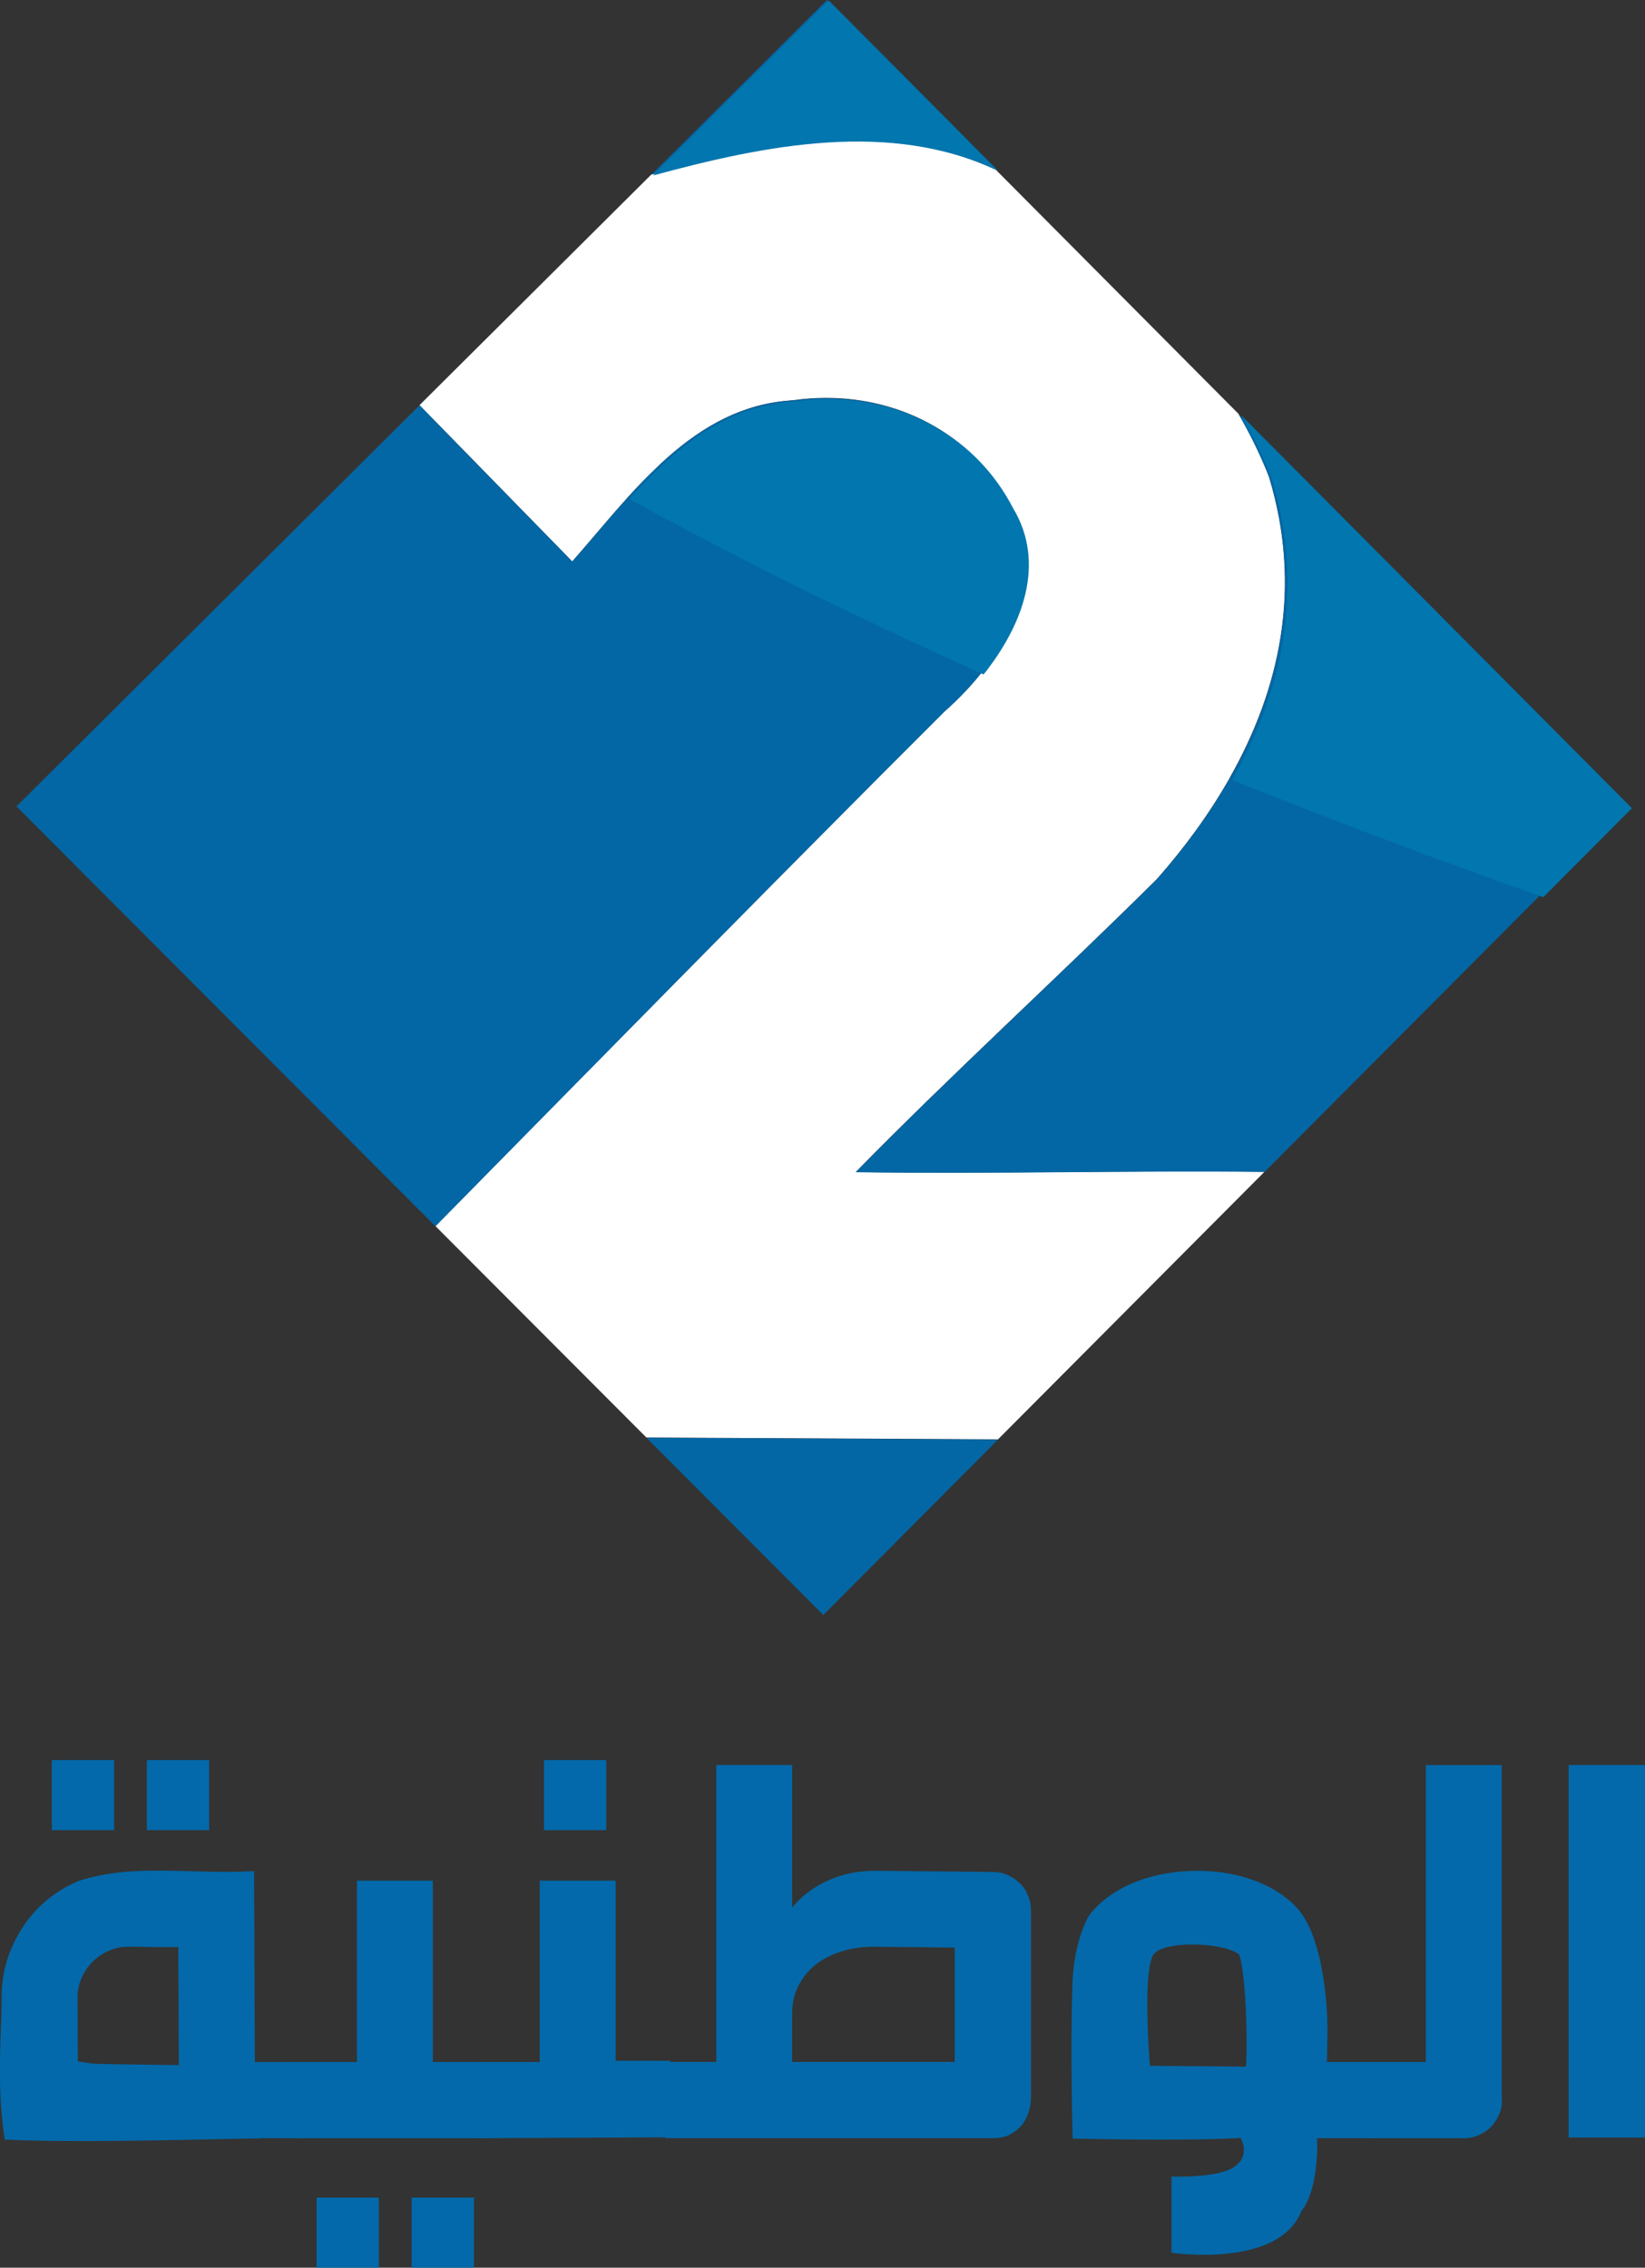
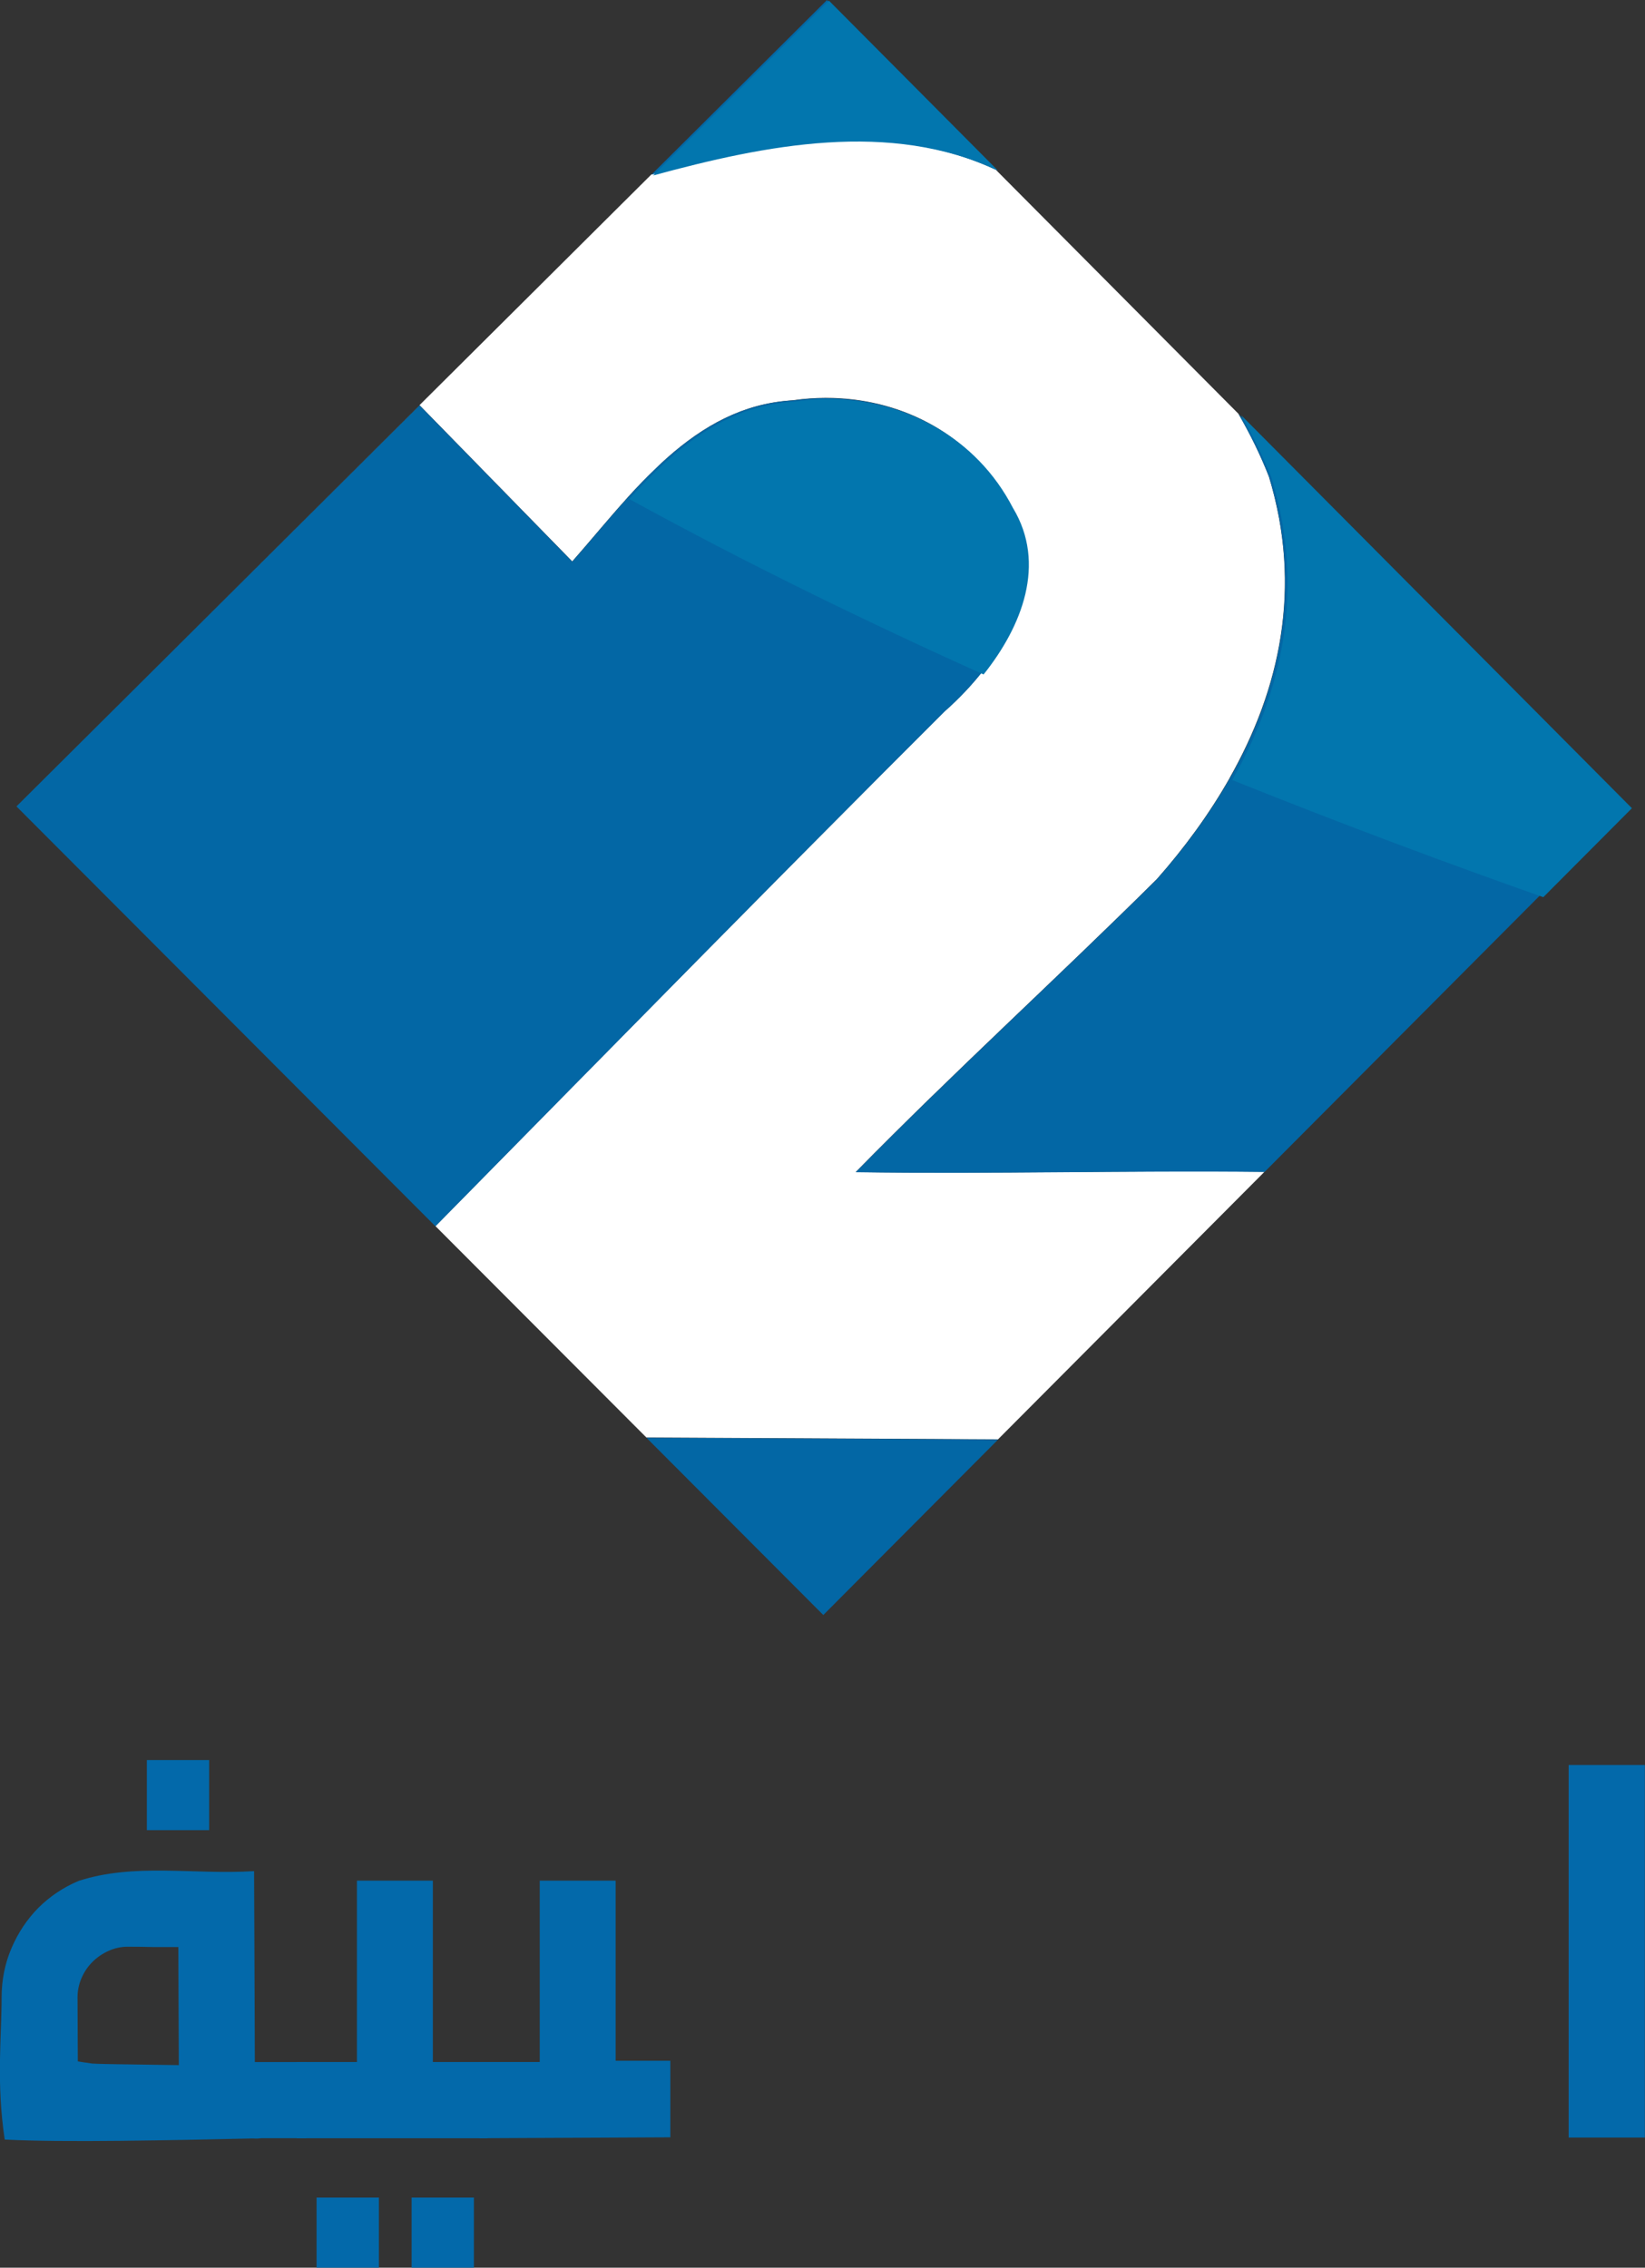
<svg xmlns="http://www.w3.org/2000/svg" width="47.797mm" height="65.875mm" version="1.1" viewBox="0 0 47.797 65.875">
  <rect x="0" y="0" width="47.797" height="65.875" fill="#333333" stroke="none" />
  <g transform="translate(-84.449 -64.987)">
    <path d="m109.07 69.073c-1.905 0.034-3.85 0.48-5.693 0.982l2e-3 -0.002c-6.8e-4 1.85e-4 -1e-3 3.75e-4 -2e-3 5.17e-4l-14.439 14.362 7.701-7.659c1.479 1.513 2.958 3.026 4.437 4.539 0.522-0.592 1.049-1.238 1.609-1.857-5.4e-4 -2.9e-4 -1e-3 -7.3e-4 -2e-3 -1e-3 0.016-0.017 0.032-0.034 0.048-0.051 0.127-0.139 0.256-0.277 0.387-0.412 0.062-0.064 0.125-0.125 0.188-0.188 0.088-0.088 0.177-0.174 0.267-0.259 0.087-0.083 0.174-0.166 0.264-0.245 3e-3 -0.002 5e-3 -0.005 8e-3 -0.007 0.253-0.224 0.515-0.433 0.788-0.623 5e-3 -0.003 9e-3 -0.007 0.014-0.01 0.274-0.19 0.559-0.361 0.857-0.506 8.3e-4 -4.05e-4 2e-3 -6.3e-4 3e-3 -1e-3 0.148-0.072 0.299-0.137 0.454-0.196 4e-3 -0.001 7e-3 -0.003 0.01-0.004 0.299-0.113 0.612-0.199 0.939-0.255 0.027-0.005 0.054-0.009 0.082-0.013 0.074-0.011 0.148-0.022 0.224-0.03 0.017-0.002 0.034-0.003 0.05-0.004 0.076-0.007 0.151-0.017 0.228-0.021 0.322-0.045 0.644-0.068 0.962-0.068 2.091 0.002 4.044 0.975 5.15 2.781 0.073 0.119 0.143 0.242 0.208 0.368 5.3e-4 1e-3 1e-3 2e-3 2e-3 3e-3 9.3e-4 2e-3 2e-3 3e-3 3e-3 5e-3 0.053 0.088 0.099 0.177 0.143 0.266 0.01 0.021 0.021 0.043 0.03 0.064 0.042 0.092 0.081 0.185 0.113 0.279 0.034 0.099 0.062 0.198 0.086 0.298 2e-3 9e-3 4e-3 0.018 6e-3 0.026 0.063 0.274 0.083 0.549 0.074 0.824-2e-3 0.055-4e-3 0.111-8e-3 0.166-6e-3 0.071-0.013 0.142-0.023 0.213-6e-3 0.043-0.014 0.086-0.021 0.128-0.05 0.286-0.131 0.569-0.239 0.846-0.426 1.095-1.25 2.104-2.081 2.834-4.965 4.953-9.875 9.963-14.798 14.958l6.13 6.142c3.406 0.018 6.811 0.035 10.217 0.053l7.743-7.773c-3.958-0.044-7.92 0.066-11.878 8e-3 2.85-2.903 5.863-5.646 8.747-8.507 0.797-0.902 1.521-1.887 2.118-2.939-7.3e-4 -2.9e-4 -1e-3 -7.4e-4 -2e-3 -1e-3 0.358-0.632 0.669-1.289 0.92-1.968 6e-3 -0.016 0.012-0.033 0.018-0.049 0.498-1.367 0.75-2.827 0.646-4.362-1.1e-4 -2e-3 1.2e-4 -3e-3 0-5e-3 -1.9e-4 -3e-3 -8.3e-4 -6e-3 -1e-3 -9e-3 -0.013-0.185-0.03-0.371-0.054-0.559-9.6e-4 -8e-3 -2e-3 -0.015-3e-3 -0.023-0.024-0.19-0.054-0.382-0.089-0.574-2e-3 -0.011-5e-3 -0.022-7e-3 -0.033-0.032-0.172-0.069-0.345-0.111-0.518-8e-3 -0.032-0.015-0.064-0.023-0.097-0.046-0.186-0.097-0.373-0.155-0.562-0.062-0.158-0.127-0.314-0.195-0.469-3.1e-4 -7.07e-4 -7.2e-4 -0.001-1e-3 -0.002-0.068-0.154-0.139-0.307-0.212-0.458-4.4e-4 -9e-4 -1e-3 -0.002-2e-3 -0.003-0.067-0.138-0.137-0.275-0.209-0.41-7e-3 -0.013-0.014-0.027-0.021-0.04-0.079-0.148-0.161-0.294-0.244-0.439l-7.055-7.094c-1.369-0.643-2.827-0.866-4.309-0.84z" fill="#fff" fill-rule="evenodd" />
    <g transform="translate(84.45 64.988)">
      <g transform="translate(-64.765,-118.58)" fill-rule="evenodd">
        <path d="m88.792 118.58-5.099 5.072c3.277-0.892 6.873-1.611 10.002-0.142zm-0.021 11.563c-0.318-2.2e-4 -0.64 0.022-0.962 0.068-2.916 0.157-4.687 2.722-6.417 4.682-1.479-1.513-2.958-3.026-4.437-4.539l-11.713 11.65 12.174 12.198c4.923-4.996 9.833-10.005 14.798-14.958 1.601-1.407 3.19-3.844 1.917-5.949-1.056-2.042-3.13-3.149-5.358-3.15zm11.979 0.461c0.337 0.582 0.636 1.189 0.886 1.824 1.392 4.568-0.528 8.605-3.261 11.697-2.885 2.861-5.897 5.604-8.747 8.506 3.958 0.058 7.921-0.052 11.879-8e-3l10.58-10.62zm-17.204 29.739 5.14 5.151 5.078-5.097c-3.406-0.018-6.812-0.036-10.218-0.053z" fill="#0367a5" />
        <path transform="matrix(.265 0 0 .265 52.372 106.76)" d="m137.65 44.668-19.271 19.168c12.384-3.37 25.978-6.087 37.803-0.535zm-0.078 43.701c-1.203-8.32e-4 -2.419 0.084-3.637 0.256-7.696 0.413-13.279 5.267-18.176 10.68 12.712 6.974 25.9 13.411 38.848 19.23 4.206-5.264 6.923-12.13 3.217-18.26-3.993-7.72-11.828-11.9-20.252-11.906zm45.273 1.742c1.275 2.201 2.405 4.494 3.348 6.893 3.727 12.231 1.158 23.445-4.32 33.105 12.456 5.001 24.08 9.308 34.105 12.84l9.715-9.752z" fill="#0276ae" />
      </g>
      <g transform="translate(-64.765,-118.58)">
        <g transform="translate(-3.463,-16.383)" fill="#0369aa">
          <rect x="72.494" y="186.09" width="1.81" height="2.036" />
-           <rect x="84.033" y="186.09" width="1.81" height="2.036" />
-           <rect x="69.733" y="186.09" width="1.81" height="2.036" />
          <rect x="80.187" y="198.8" width="1.81" height="2.036" />
          <rect x="77.426" y="198.8" width="1.81" height="2.036" />
          <g transform="matrix(.381 0 0 .381 -34.654 -52.975)" stroke-width="1px" style="font-feature-settings:normal;font-variant-caps:normal;font-variant-ligatures:normal;font-variant-numeric:normal" aria-label="الوطنية">
            <path d="m395.47 656.25h-5.812v-28.406h5.812z" />
-             <path d="m374.38 650.49h4.383v-22.641h5.789v25.289q0.07 0.633-0.141 1.219-0.211 0.562-0.609 1.008-0.398 0.422-0.961 0.68-0.562 0.258-1.195 0.258h-7.266z" />
-             <path d="m330.44 638.72q0.984-1.242 2.625-2.016 1.664-0.797 3.727-0.797l8.977 0.094q0.586 0 1.102 0.234 0.539 0.234 0.938 0.633 0.398 0.375 0.609 0.914 0.234 0.516 0.234 1.102v14.297q0 0.633-0.211 1.219-0.188 0.562-0.562 0.984-0.375 0.422-0.914 0.68-0.539 0.234-1.195 0.234h-25.008v-5.812h3.891v-22.641h5.789zm6.234 2.977q-1.172 0-2.273 0.305-1.102 0.305-1.969 0.914-0.844 0.609-1.383 1.523-0.539 0.891-0.609 2.109v3.938h12.398v-8.719q-3.164-0.047-4.617-0.047-1.453-0.023-1.547-0.023z" />
            <path d="m311.19 650.49v-13.828h5.789v13.734h4.172v5.836l-14.555 0.07v-5.812z" />
            <path d="m297.25 650.49v-13.828h5.789v13.828h4.172v5.812h-14.555v-5.812z" />
            <path d="m293.38 656.3h-6.797c-0.453 0-0.859-0.078-1.219-0.234-0.359-0.172-0.664-0.398-0.914-0.68s-0.445-0.609-0.586-0.984c-0.125-0.375-0.188-0.773-0.188-1.195l-0.047-11.484h-1.945c-0.625-0.016-1.266-0.023-1.922-0.023-0.516 0-1.008 0.109-1.477 0.328-0.453 0.203-0.859 0.484-1.219 0.844-0.344 0.344-0.617 0.75-0.82 1.219-0.203 0.469-0.305 0.961-0.305 1.477l0.023 4.875c0.281 0.047 0.648 0.102 1.102 0.164 0.469 0.062 8.168 0.117 8.652 0.164 3.849-1.163 7.579 5.861 3.599 5.547-6.163 0.134-14.473 0.32-18.929 0.084-0.654-4.412-0.236-7.795-0.236-10.834 0-1.328 0.25-2.578 0.75-3.75s1.18-2.195 2.039-3.07c0.875-0.875 1.898-1.562 3.07-2.062 4.272-1.392 8.766-0.462 13.396-0.75 0 0 0.047 10.705 0.057 14.555h3.914z" />
-             <path d="m370.47 656.3s0.217 3.779-1.203 5.57c-1.729 4.381-9.897 3.163-9.897 3.163v-5.812s3.531 0.149 4.797-0.742c1.281-0.891 0.467-2.201 0.467-2.201-4.171 0.263-12.804 0.049-12.804 0.049s-0.181-6.627-0.016-11.763c0.088-2.721 0.878-4.819 1.492-5.529 1.763-2.038 4.755-3.128 8.093-3.124s6.178 1.224 7.657 2.959c1.705 2.025 2.208 6.498 2.21 9.205 0 0.406-8e-3 0.812-0.023 1.219 0 0.391-8e-3 0.789-0.023 1.195h3.609v5.812zm-5.928-14.003c-1.199-0.961-6.025-1.123-6.609 0.099-0.779 1.63-0.208 8.383-0.208 8.383l7.336 0.062c0.113-2.416-0.017-6.83-0.519-8.544z" />
          </g>
        </g>
      </g>
    </g>
  </g>
</svg>